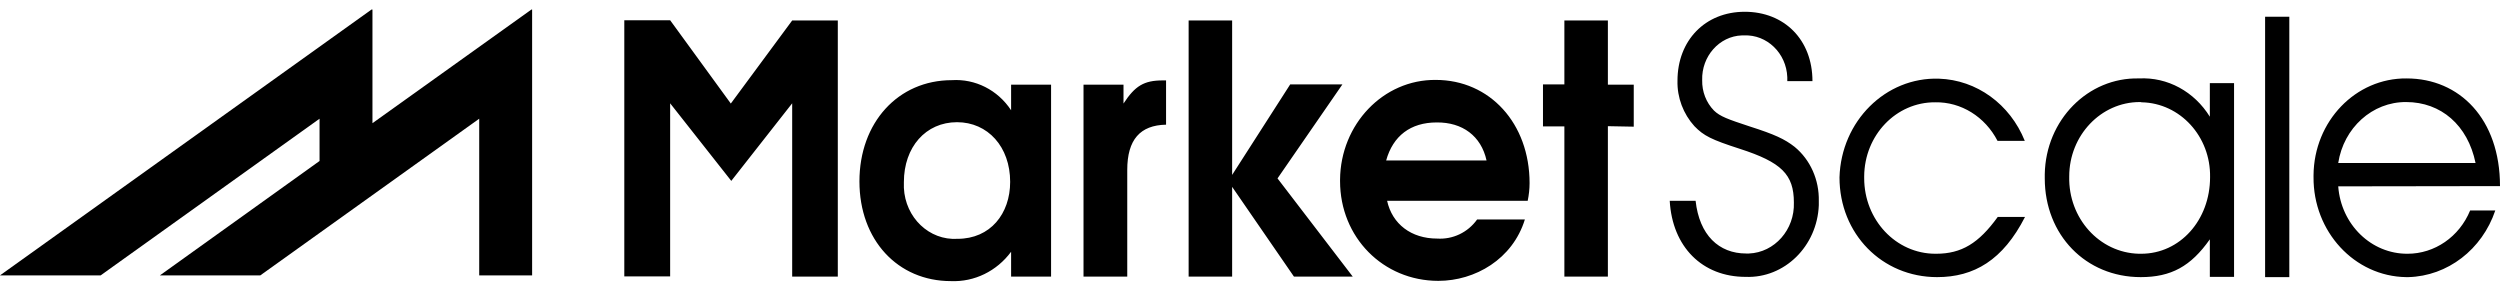
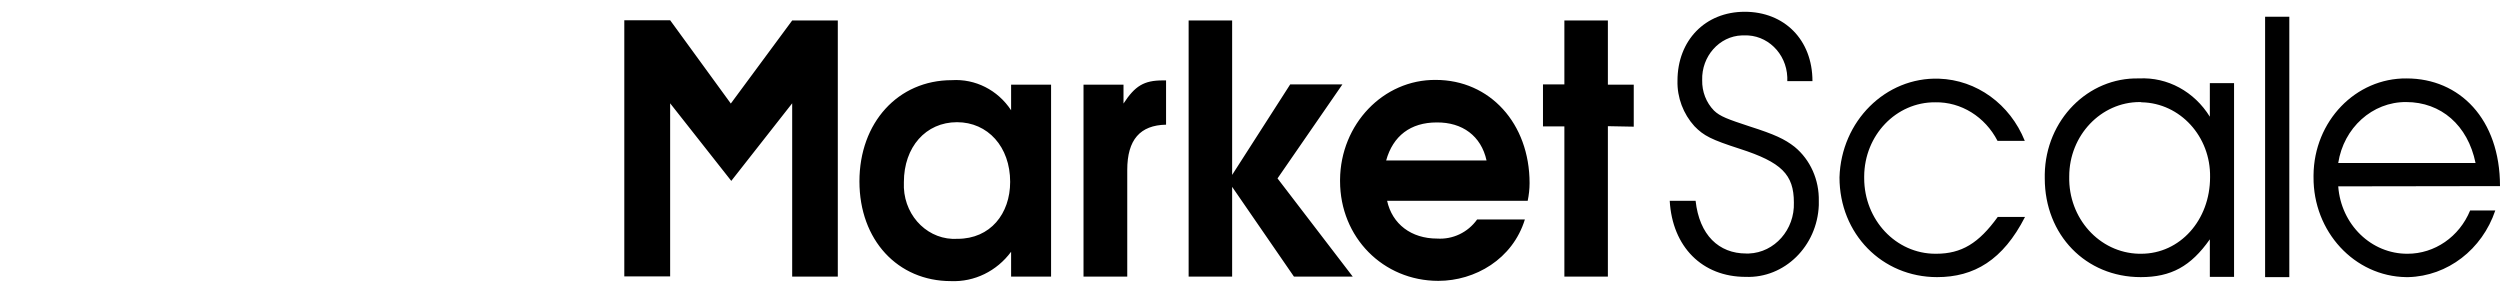
<svg xmlns="http://www.w3.org/2000/svg" width="172" height="20" viewBox="0 0 172 20" fill="none">
-   <path d="M0 18.946H6.924L21.985 8.167V11.076L11.001 18.946H17.909L32.97 8.167V18.946H36.61V5.567V0.656H36.561L25.625 8.475V5.567V0.656H25.561L0 18.946Z" fill="black" />
  <path fill-rule="evenodd" clip-rule="evenodd" d="M69.499 12.513C69.499 14.703 68.14 16.431 65.875 16.431C63.934 16.551 62.284 14.977 62.187 12.924C62.187 12.787 62.187 12.667 62.187 12.53C62.187 10.118 63.691 8.407 65.843 8.407C67.962 8.407 69.499 10.101 69.499 12.513ZM72.314 19.032V5.823H69.564V7.586C68.642 6.183 67.089 5.413 65.487 5.515C61.782 5.515 59.129 8.441 59.129 12.479C59.129 16.517 61.766 19.34 65.422 19.34C67.04 19.408 68.577 18.655 69.564 17.321V19.032H72.314ZM77.555 11.692V19.032H74.546V5.823H77.297V7.124C78.089 5.909 78.704 5.532 79.998 5.532H80.225V8.578C78.445 8.612 77.555 9.604 77.555 11.692ZM93.07 19.032L87.893 12.274L92.358 5.806H88.766L84.771 12.034V1.409H81.778V19.032H84.771V12.855L89.025 19.032H93.07ZM102.275 11.042H95.367C95.836 9.348 97.049 8.424 98.845 8.424C100.608 8.407 101.903 9.348 102.275 11.042ZM105.235 12.599C105.235 8.492 102.501 5.498 98.78 5.498C95.173 5.464 92.228 8.544 92.196 12.359C92.196 12.393 92.196 12.428 92.196 12.462C92.196 16.328 95.157 19.323 98.958 19.323C101.482 19.323 104.07 17.834 104.912 15.097H101.628C100.981 16.003 99.945 16.482 98.877 16.414C97.098 16.414 95.787 15.422 95.432 13.813H105.106C105.187 13.42 105.235 13.009 105.235 12.599ZM110.622 8.681V19.032H107.629V8.698H106.157V5.806H107.629V1.409H110.622V5.823H112.402V8.715L110.622 8.681ZM125.134 13.831C125.166 12.376 124.551 10.99 123.467 10.101C122.788 9.57 122.092 9.245 120.377 8.698C118.873 8.202 118.339 8.013 117.918 7.603C117.385 7.055 117.093 6.302 117.11 5.515C117.061 3.873 118.291 2.487 119.844 2.436C119.892 2.436 119.941 2.436 119.989 2.436C121.558 2.367 122.901 3.65 122.966 5.31C122.966 5.396 122.966 5.498 122.966 5.584H124.697C124.697 2.727 122.756 0.81 120.038 0.81C117.304 0.81 115.411 2.795 115.411 5.55C115.379 6.713 115.815 7.842 116.576 8.681C117.223 9.348 117.74 9.604 119.698 10.238C122.561 11.161 123.419 12 123.419 13.933C123.483 15.798 122.092 17.372 120.329 17.441C120.264 17.441 120.199 17.441 120.135 17.441C118.258 17.441 116.915 16.174 116.657 13.813H114.877C115.055 16.979 117.11 19.049 120.102 19.049C122.772 19.151 125.02 16.944 125.134 14.121C125.134 14.036 125.134 13.933 125.134 13.831ZM133.271 19.066C129.485 19.066 126.557 16.089 126.557 12.205C126.67 8.338 129.728 5.293 133.4 5.413C135.989 5.498 138.286 7.158 139.305 9.69H137.429C136.571 8.03 134.921 7.004 133.141 7.038C130.456 7.021 128.272 9.296 128.256 12.137C128.256 12.171 128.256 12.222 128.256 12.256C128.256 15.131 130.44 17.458 133.158 17.458H133.206C134.953 17.458 136.134 16.739 137.445 14.925H139.321C137.801 17.902 135.811 19.066 133.271 19.066ZM153.703 19.066V5.721H152.037V8.03C150.969 6.302 149.125 5.293 147.167 5.396C143.657 5.31 140.745 8.253 140.68 11.983C140.68 12.085 140.68 12.171 140.68 12.274C140.68 16.157 143.495 19.066 147.281 19.066C149.368 19.066 150.726 18.33 152.037 16.465V19.049H153.703V19.066ZM147.216 7.021C144.547 7.021 142.363 9.314 142.363 12.137V12.154C142.298 15.011 144.433 17.389 147.151 17.458C147.2 17.458 147.248 17.458 147.313 17.458C149.982 17.458 152.053 15.148 152.053 12.188C152.102 9.399 149.998 7.089 147.345 7.038C147.297 7.021 147.248 7.021 147.216 7.021ZM155.839 1.152H157.505V19.066H155.839V1.152ZM172 12.804C172 8.184 169.217 5.396 165.577 5.396C162.067 5.361 159.204 8.338 159.171 12.051C159.171 12.085 159.171 12.137 159.171 12.171C159.139 15.935 161.986 19.015 165.545 19.066C165.594 19.066 165.642 19.066 165.691 19.066C168.392 18.997 170.77 17.167 171.676 14.481H169.945C169.201 16.294 167.503 17.458 165.642 17.458C163.151 17.475 161.064 15.456 160.87 12.821L172 12.804ZM165.545 7.021C163.216 7.004 161.242 8.8 160.87 11.213H170.318C169.784 8.612 167.939 7.021 165.545 7.021ZM50.28 7.124L46.106 1.392H42.952V19.015H46.106V7.107L50.312 12.445L54.502 7.107V19.032H57.641V1.409H54.502L50.28 7.124Z" fill="black" />
</svg>